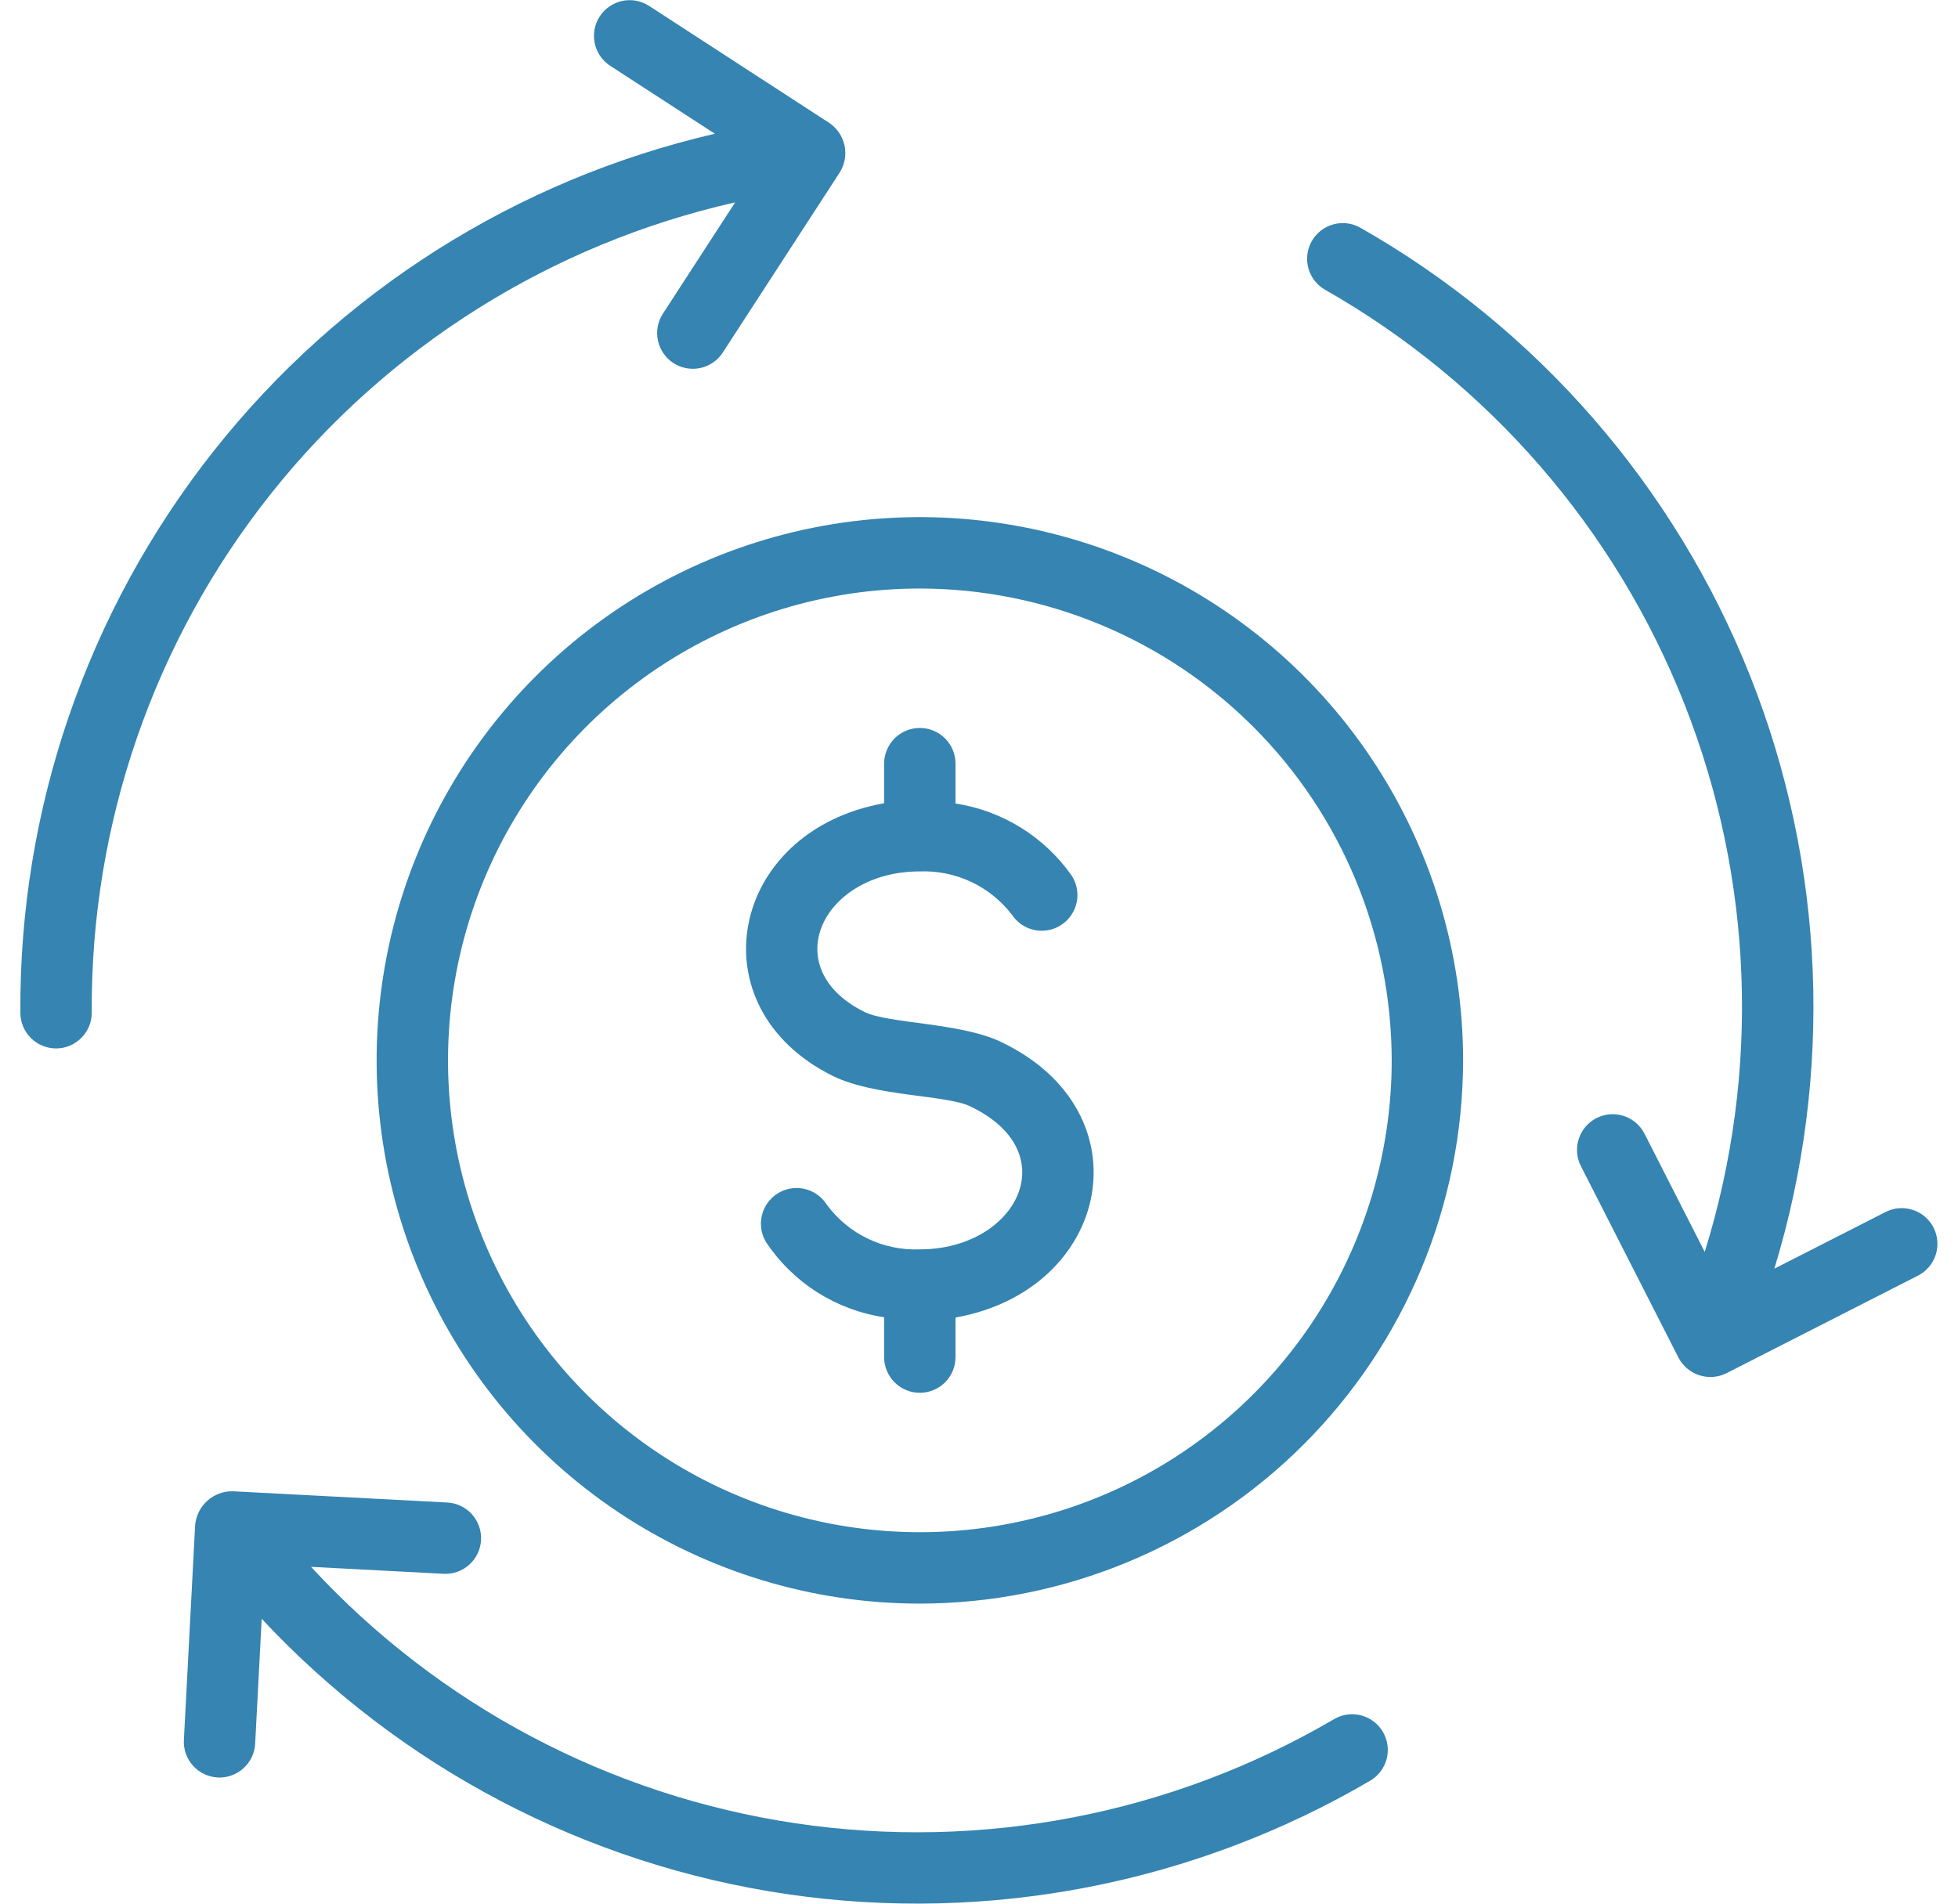
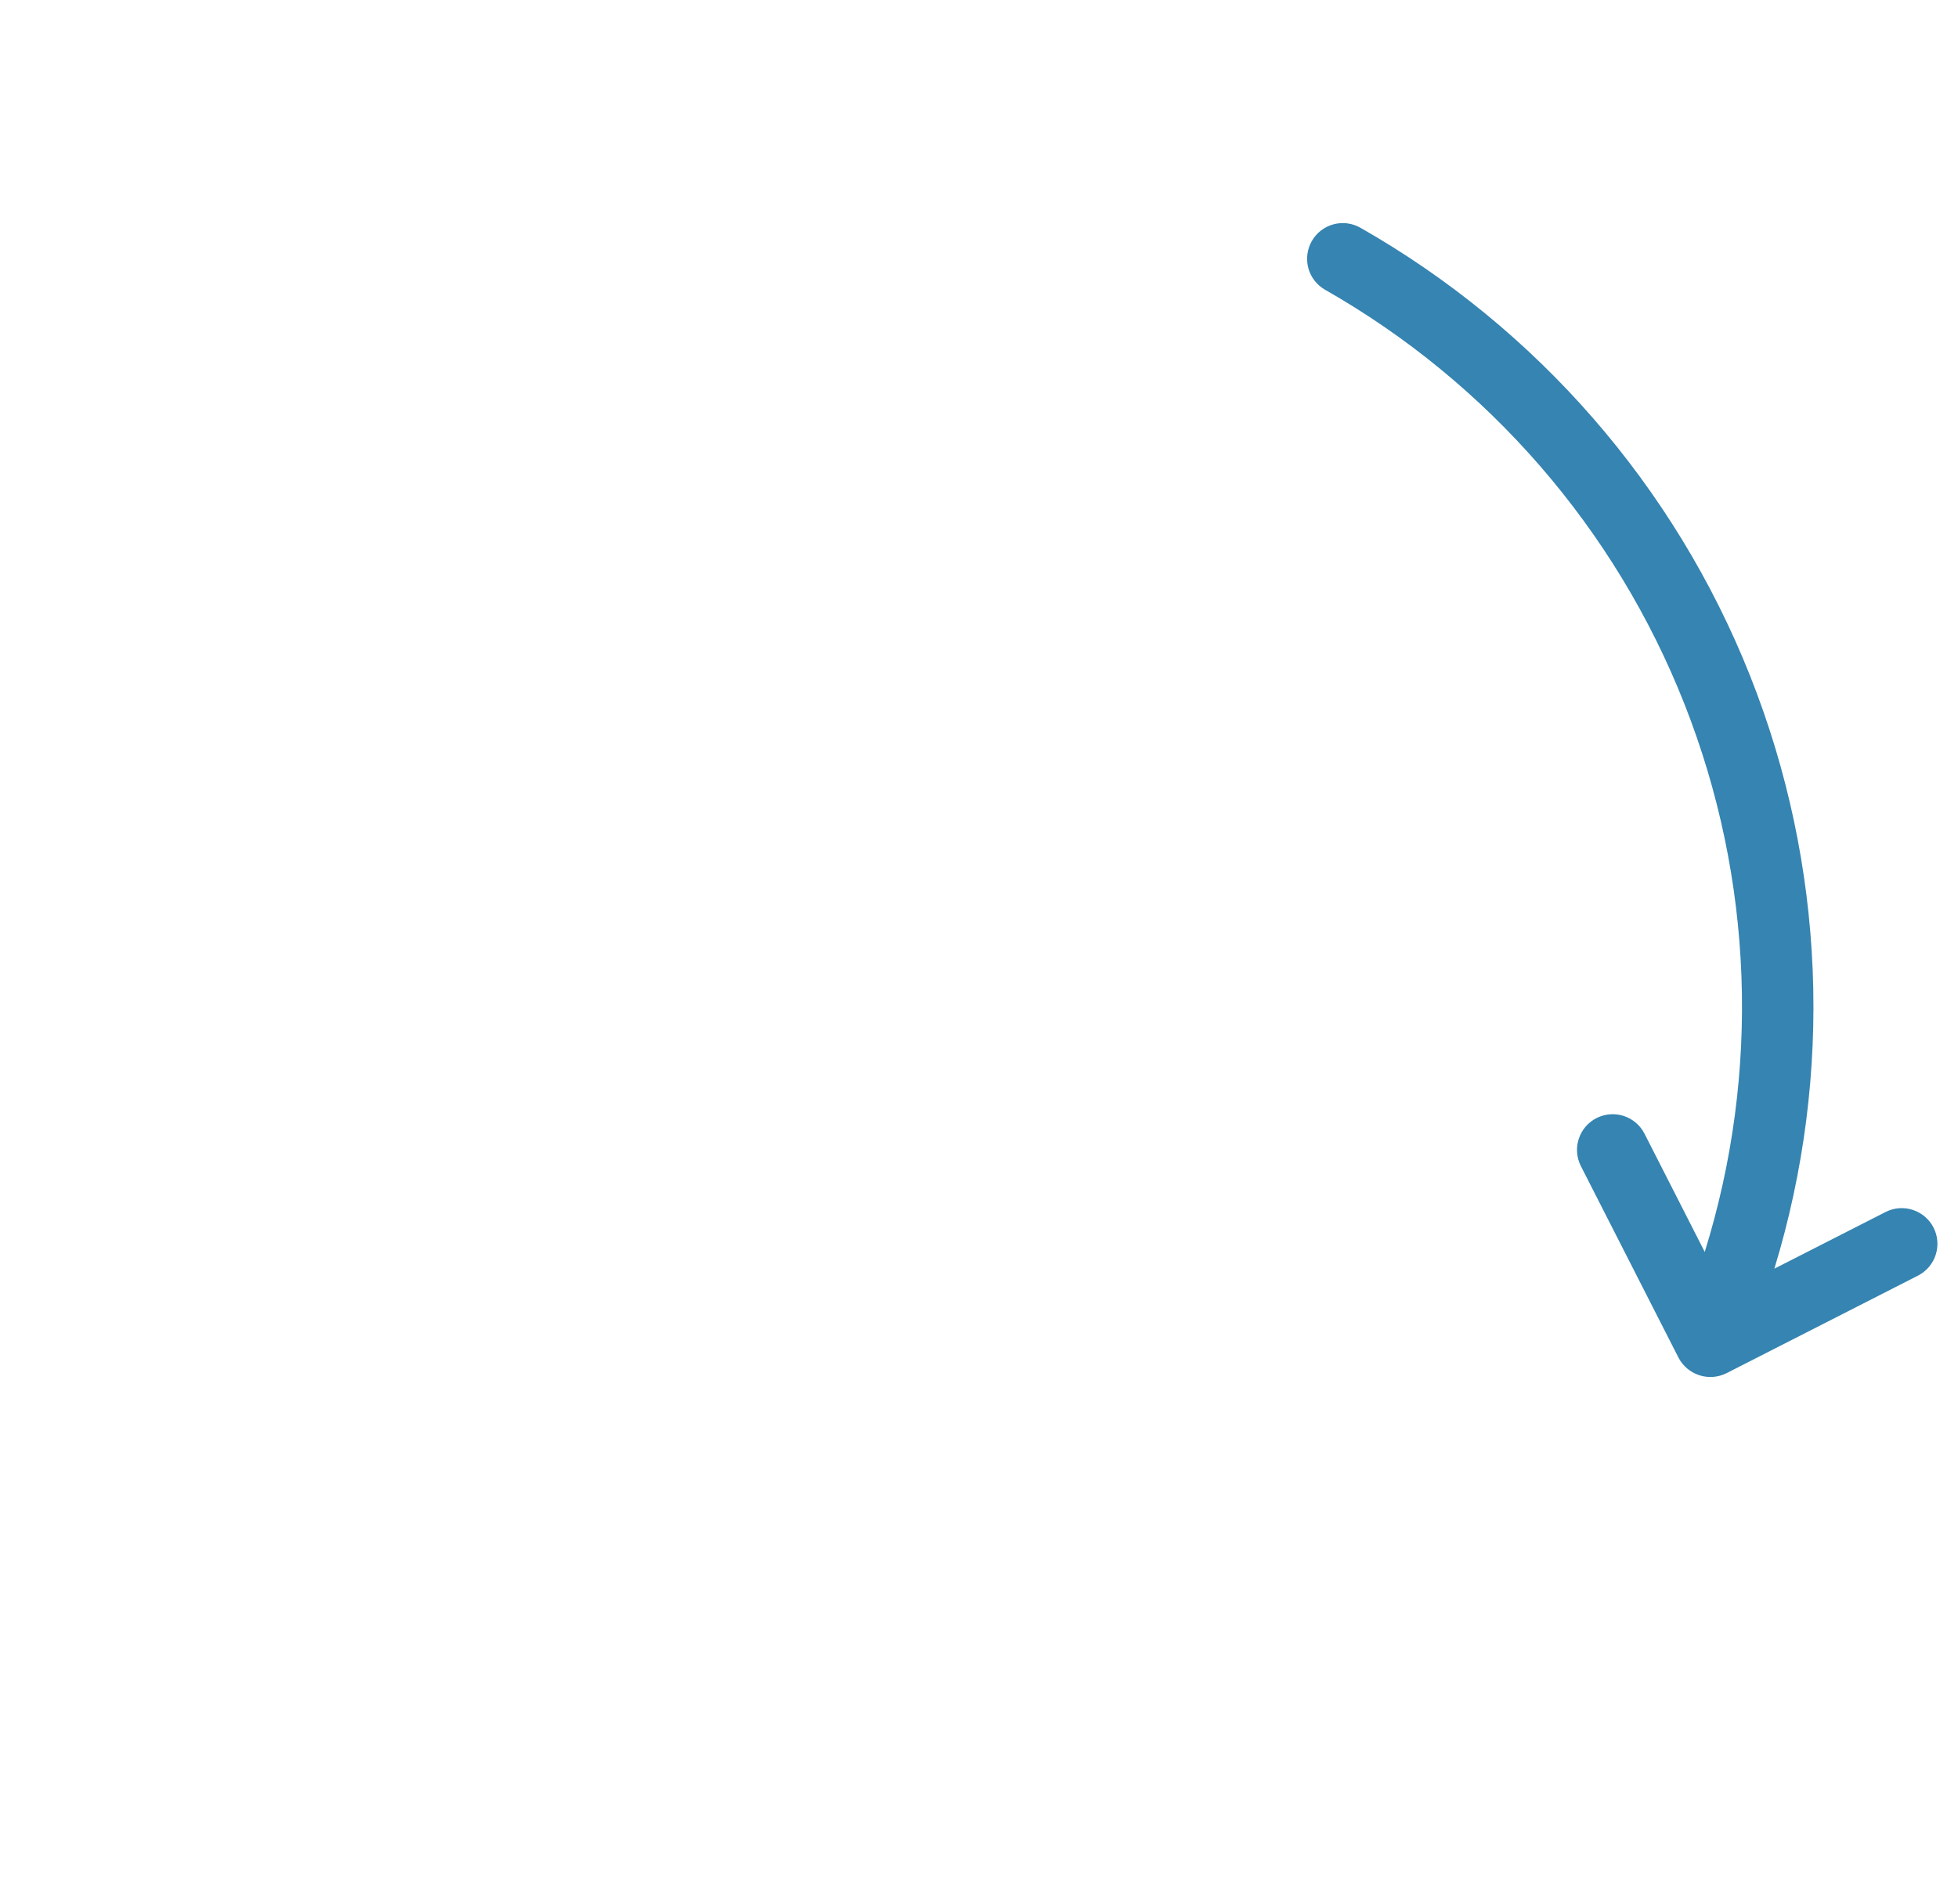
<svg xmlns="http://www.w3.org/2000/svg" width="72" height="70" viewBox="0 0 72 70" fill="none">
-   <path d="M33.825 58.967C29.875 58.967 26.013 57.795 22.728 55.6C19.443 53.406 16.882 50.286 15.37 46.636C13.858 42.986 13.463 38.969 14.233 35.094C15.004 31.22 16.907 27.66 19.7 24.867C22.494 22.073 26.053 20.17 29.928 19.399C33.803 18.629 37.819 19.024 41.469 20.536C45.119 22.048 48.239 24.608 50.434 27.893C52.629 31.178 53.801 35.04 53.801 38.991C53.795 44.287 51.688 49.364 47.944 53.109C44.199 56.854 39.121 58.961 33.825 58.967ZM33.825 21.641C30.394 21.64 27.039 22.658 24.186 24.564C21.333 26.471 19.109 29.181 17.795 32.351C16.482 35.522 16.139 39.01 16.808 42.376C17.477 45.742 19.13 48.833 21.556 51.26C23.983 53.686 27.075 55.339 30.44 56.008C33.806 56.678 37.295 56.334 40.465 55.021C43.636 53.708 46.345 51.484 48.252 48.63C50.158 45.777 51.176 42.422 51.176 38.991C51.17 34.391 49.341 29.981 46.088 26.728C42.836 23.476 38.425 21.646 33.825 21.641Z" fill="#3584B1" />
-   <path d="M36.778 38.299C35.298 37.602 32.658 37.641 31.788 37.211C28.533 35.596 30.237 32.043 33.824 32.043C34.476 32.019 35.124 32.151 35.714 32.429C36.304 32.707 36.819 33.123 37.215 33.642C37.408 33.929 37.706 34.13 38.045 34.199C38.384 34.268 38.737 34.2 39.026 34.01C39.316 33.82 39.519 33.524 39.591 33.185C39.663 32.847 39.598 32.493 39.411 32.202C38.914 31.494 38.28 30.893 37.545 30.437C36.811 29.98 35.991 29.677 35.136 29.546V28.08C35.136 27.732 34.998 27.398 34.752 27.152C34.506 26.906 34.172 26.768 33.824 26.768C33.476 26.768 33.142 26.906 32.896 27.152C32.65 27.398 32.511 27.732 32.511 28.08V29.536C26.82 30.55 25.525 37.037 30.623 39.563C32.149 40.319 34.779 40.259 35.658 40.674C39.232 42.356 37.395 45.941 33.824 45.941C33.162 45.968 32.503 45.832 31.906 45.545C31.309 45.257 30.791 44.827 30.4 44.293C30.214 44.001 29.92 43.794 29.583 43.718C29.245 43.641 28.891 43.701 28.598 43.884C28.304 44.067 28.095 44.359 28.015 44.696C27.936 45.033 27.993 45.387 28.173 45.682C28.665 46.418 29.304 47.044 30.051 47.518C30.798 47.993 31.636 48.306 32.511 48.438V49.903C32.511 50.251 32.65 50.585 32.896 50.831C33.142 51.077 33.476 51.215 33.824 51.215C34.172 51.215 34.506 51.077 34.752 50.831C34.998 50.585 35.136 50.251 35.136 49.903V48.448C40.845 47.43 42.223 40.864 36.778 38.299Z" fill="#3584B1" />
-   <path d="M30.495 4.521L23.858 0.211C23.567 0.025 23.213 -0.038 22.875 0.036C22.537 0.109 22.241 0.314 22.053 0.604C21.864 0.894 21.798 1.247 21.869 1.586C21.939 1.925 22.141 2.222 22.429 2.413L26.287 4.918C18.991 6.605 12.486 10.725 7.844 16.602C3.203 22.478 0.7 29.76 0.749 37.249C0.751 37.597 0.892 37.93 1.14 38.174C1.388 38.418 1.723 38.554 2.071 38.552C2.419 38.549 2.752 38.408 2.996 38.16C3.24 37.913 3.376 37.578 3.374 37.23C3.329 30.311 5.651 23.584 9.954 18.166C14.258 12.749 20.284 8.965 27.033 7.442L24.37 11.544C24.184 11.836 24.121 12.19 24.195 12.528C24.269 12.866 24.473 13.161 24.763 13.35C25.053 13.538 25.406 13.604 25.745 13.534C26.084 13.463 26.381 13.262 26.572 12.973L30.882 6.336C31.065 6.043 31.127 5.689 31.055 5.351C30.983 5.012 30.782 4.715 30.495 4.521Z" fill="#3584B1" />
-   <path d="M49.062 63.212C43.093 66.711 36.107 68.064 29.263 67.046C22.419 66.028 16.129 62.7 11.437 57.615L16.32 57.871C16.666 57.887 17.004 57.765 17.261 57.532C17.517 57.299 17.671 56.975 17.689 56.629C17.707 56.283 17.588 55.944 17.357 55.686C17.127 55.427 16.803 55.271 16.457 55.25L8.555 54.836C8.211 54.831 7.877 54.956 7.622 55.187C7.366 55.417 7.207 55.735 7.176 56.078L6.762 63.981C6.743 64.328 6.864 64.669 7.097 64.927C7.33 65.186 7.656 65.342 8.004 65.36C8.351 65.378 8.692 65.257 8.95 65.024C9.209 64.791 9.365 64.465 9.383 64.118L9.623 59.525C14.733 64.999 21.553 68.571 28.963 69.653C36.373 70.734 43.93 69.261 50.391 65.475C50.689 65.298 50.905 65.01 50.991 64.674C51.078 64.338 51.027 63.982 50.852 63.683C50.676 63.384 50.389 63.166 50.054 63.078C49.719 62.99 49.362 63.038 49.062 63.212Z" fill="#3584B1" />
  <path d="M69.345 44.563L65.247 46.651C67.434 39.489 67.118 31.796 64.349 24.837C61.581 17.88 56.526 12.072 50.017 8.37C49.714 8.201 49.357 8.158 49.023 8.252C48.69 8.345 48.407 8.566 48.236 8.868C48.065 9.169 48.02 9.526 48.11 9.86C48.201 10.194 48.421 10.479 48.721 10.652C54.735 14.073 59.399 19.447 61.939 25.883C64.48 32.318 64.743 39.429 62.687 46.035L60.467 41.678C60.307 41.371 60.033 41.139 59.703 41.033C59.373 40.928 59.015 40.957 58.706 41.114C58.398 41.271 58.164 41.544 58.056 41.873C57.947 42.202 57.973 42.56 58.128 42.87L61.721 49.921C61.881 50.229 62.156 50.462 62.486 50.569C62.816 50.677 63.176 50.65 63.486 50.495L70.537 46.902C70.844 46.742 71.076 46.467 71.181 46.138C71.287 45.808 71.258 45.45 71.101 45.141C70.943 44.833 70.671 44.599 70.342 44.491C70.013 44.382 69.655 44.408 69.345 44.563Z" fill="#3584B1" />
</svg>